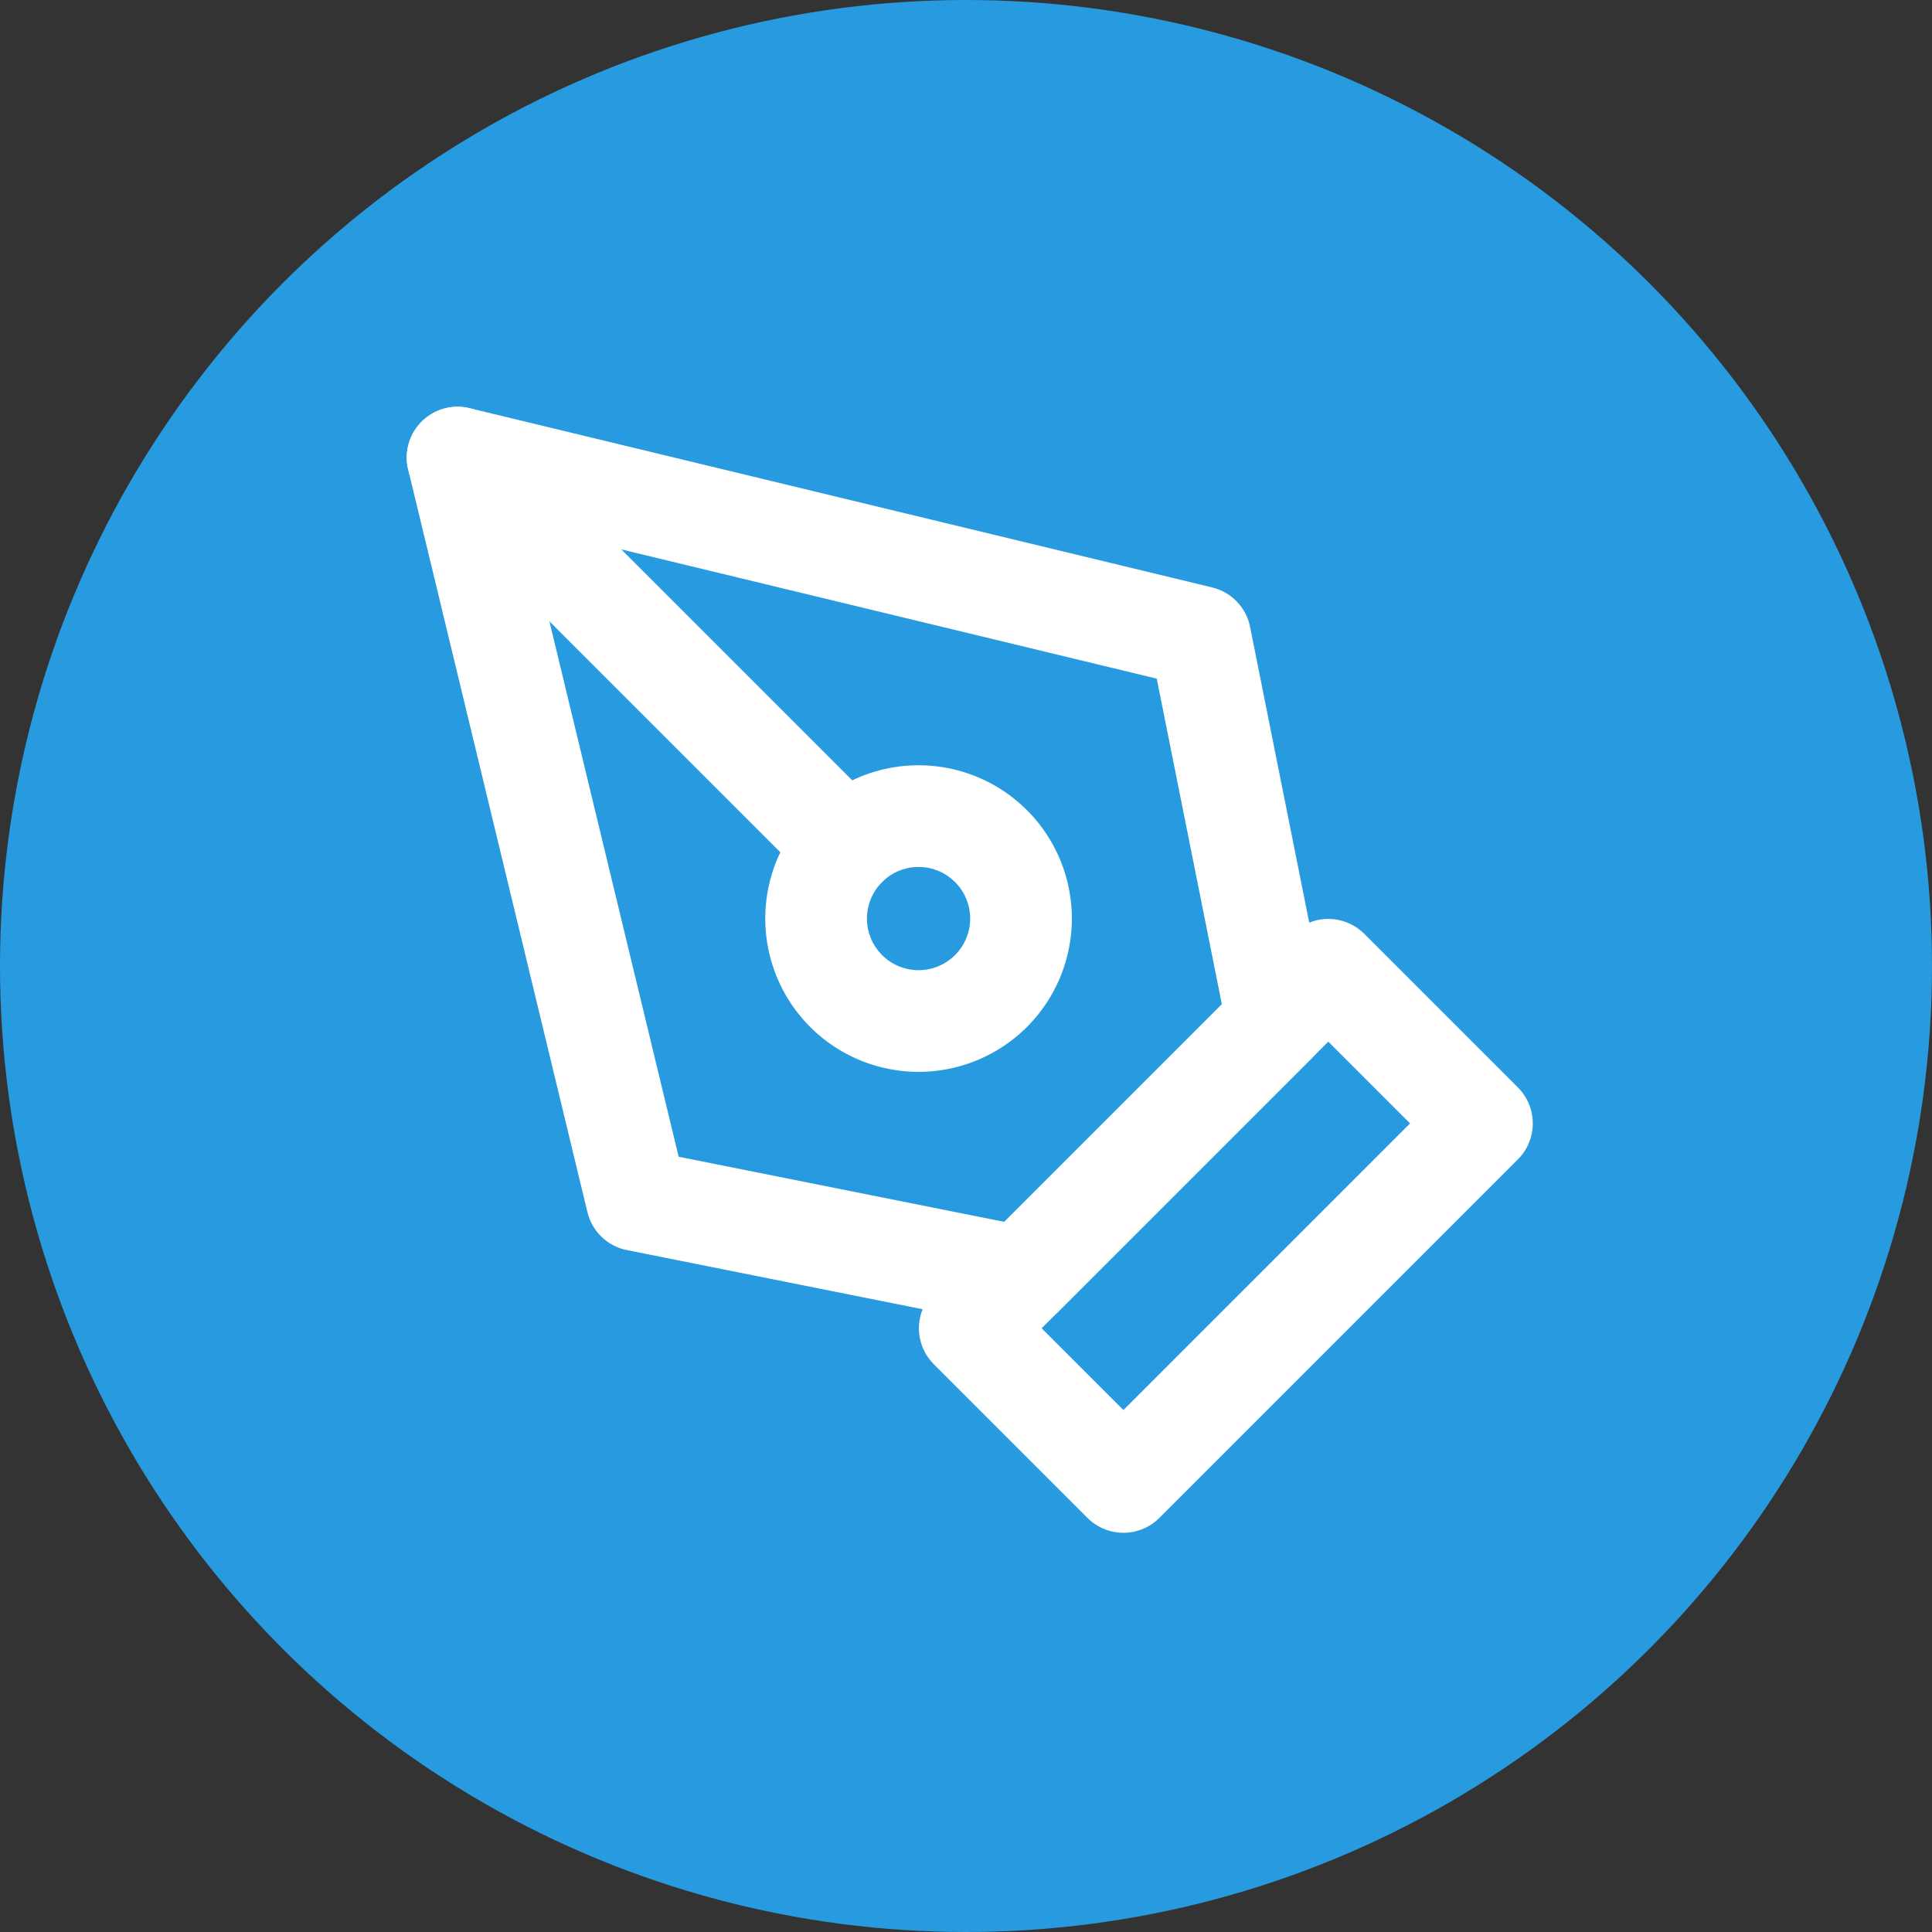
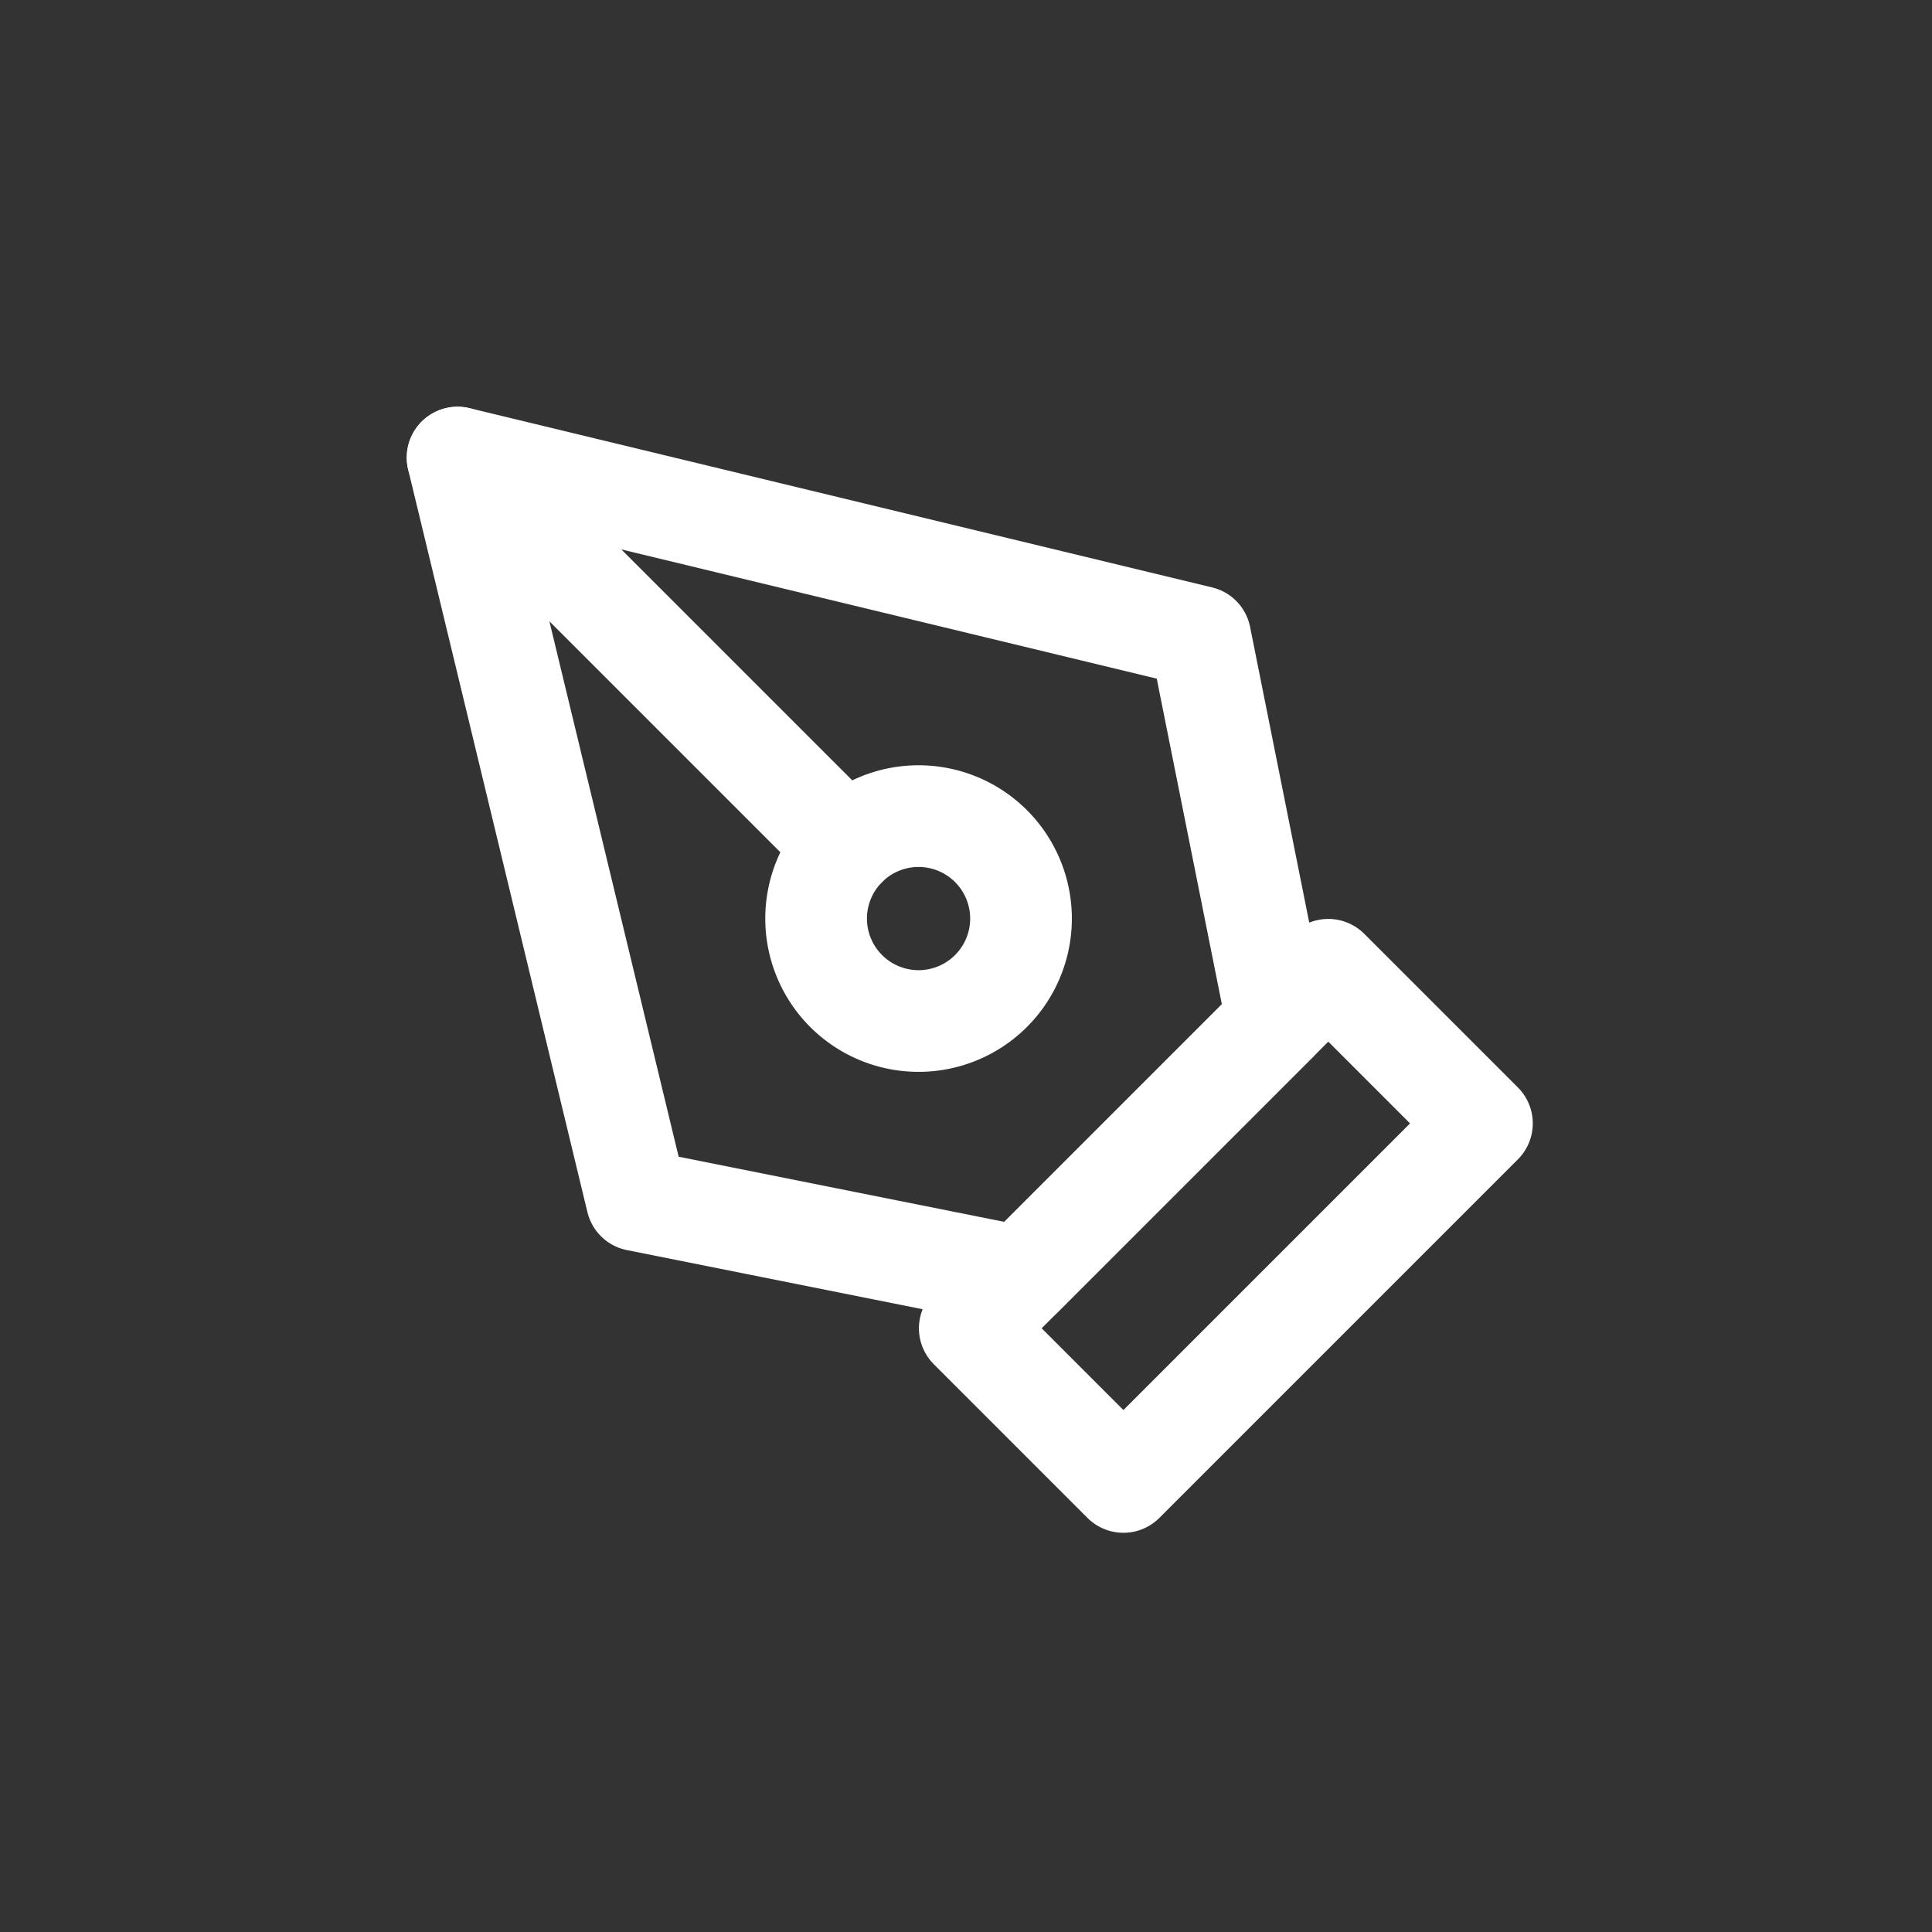
<svg xmlns="http://www.w3.org/2000/svg" width="38" height="38" viewBox="0 0 38 38">
  <rect x="0" y="0" width="38" height="38" fill="#333333" stroke="none" />
  <g id="Raggruppa_736" data-name="Raggruppa 736" transform="translate(-173 -558)">
    <g id="Raggruppa_700" data-name="Raggruppa 700" transform="translate(154 532)">
-       <circle id="Ellisse_100" data-name="Ellisse 100" cx="19" cy="19" r="19" transform="translate(19 26)" fill="#289ae0" />
-     </g>
+       </g>
    <g id="Icon_feather-pen-tool" data-name="Icon feather-pen-tool" transform="translate(179 564)">
      <path id="Tracciato_102" data-name="Tracciato 102" d="M18,25.052,25.052,18l3.022,3.022-7.052,7.052Z" transform="translate(-4.926 -4.926)" fill="none" stroke="#fff" stroke-linecap="round" stroke-linejoin="round" stroke-width="2" />
      <path id="Tracciato_103" data-name="Tracciato 103" d="M19.118,14.081,17.607,6.526,3,3,6.526,17.607l7.555,1.511Z" fill="none" stroke="#fff" stroke-linecap="round" stroke-linejoin="round" stroke-width="2" />
      <path id="Tracciato_104" data-name="Tracciato 104" d="M3,3l7.642,7.642" fill="none" stroke="#fff" stroke-linecap="round" stroke-linejoin="round" stroke-width="2" />
-       <path id="Tracciato_105" data-name="Tracciato 105" d="M17.53,15.515A2.015,2.015,0,1,1,15.515,13.5,2.015,2.015,0,0,1,17.53,15.515Z" transform="translate(-3.448 -3.448)" fill="none" stroke="#fff" stroke-linecap="round" stroke-linejoin="round" stroke-width="2" />
+       <path id="Tracciato_105" data-name="Tracciato 105" d="M17.53,15.515A2.015,2.015,0,1,1,15.515,13.5,2.015,2.015,0,0,1,17.53,15.515" transform="translate(-3.448 -3.448)" fill="none" stroke="#fff" stroke-linecap="round" stroke-linejoin="round" stroke-width="2" />
    </g>
  </g>
</svg>